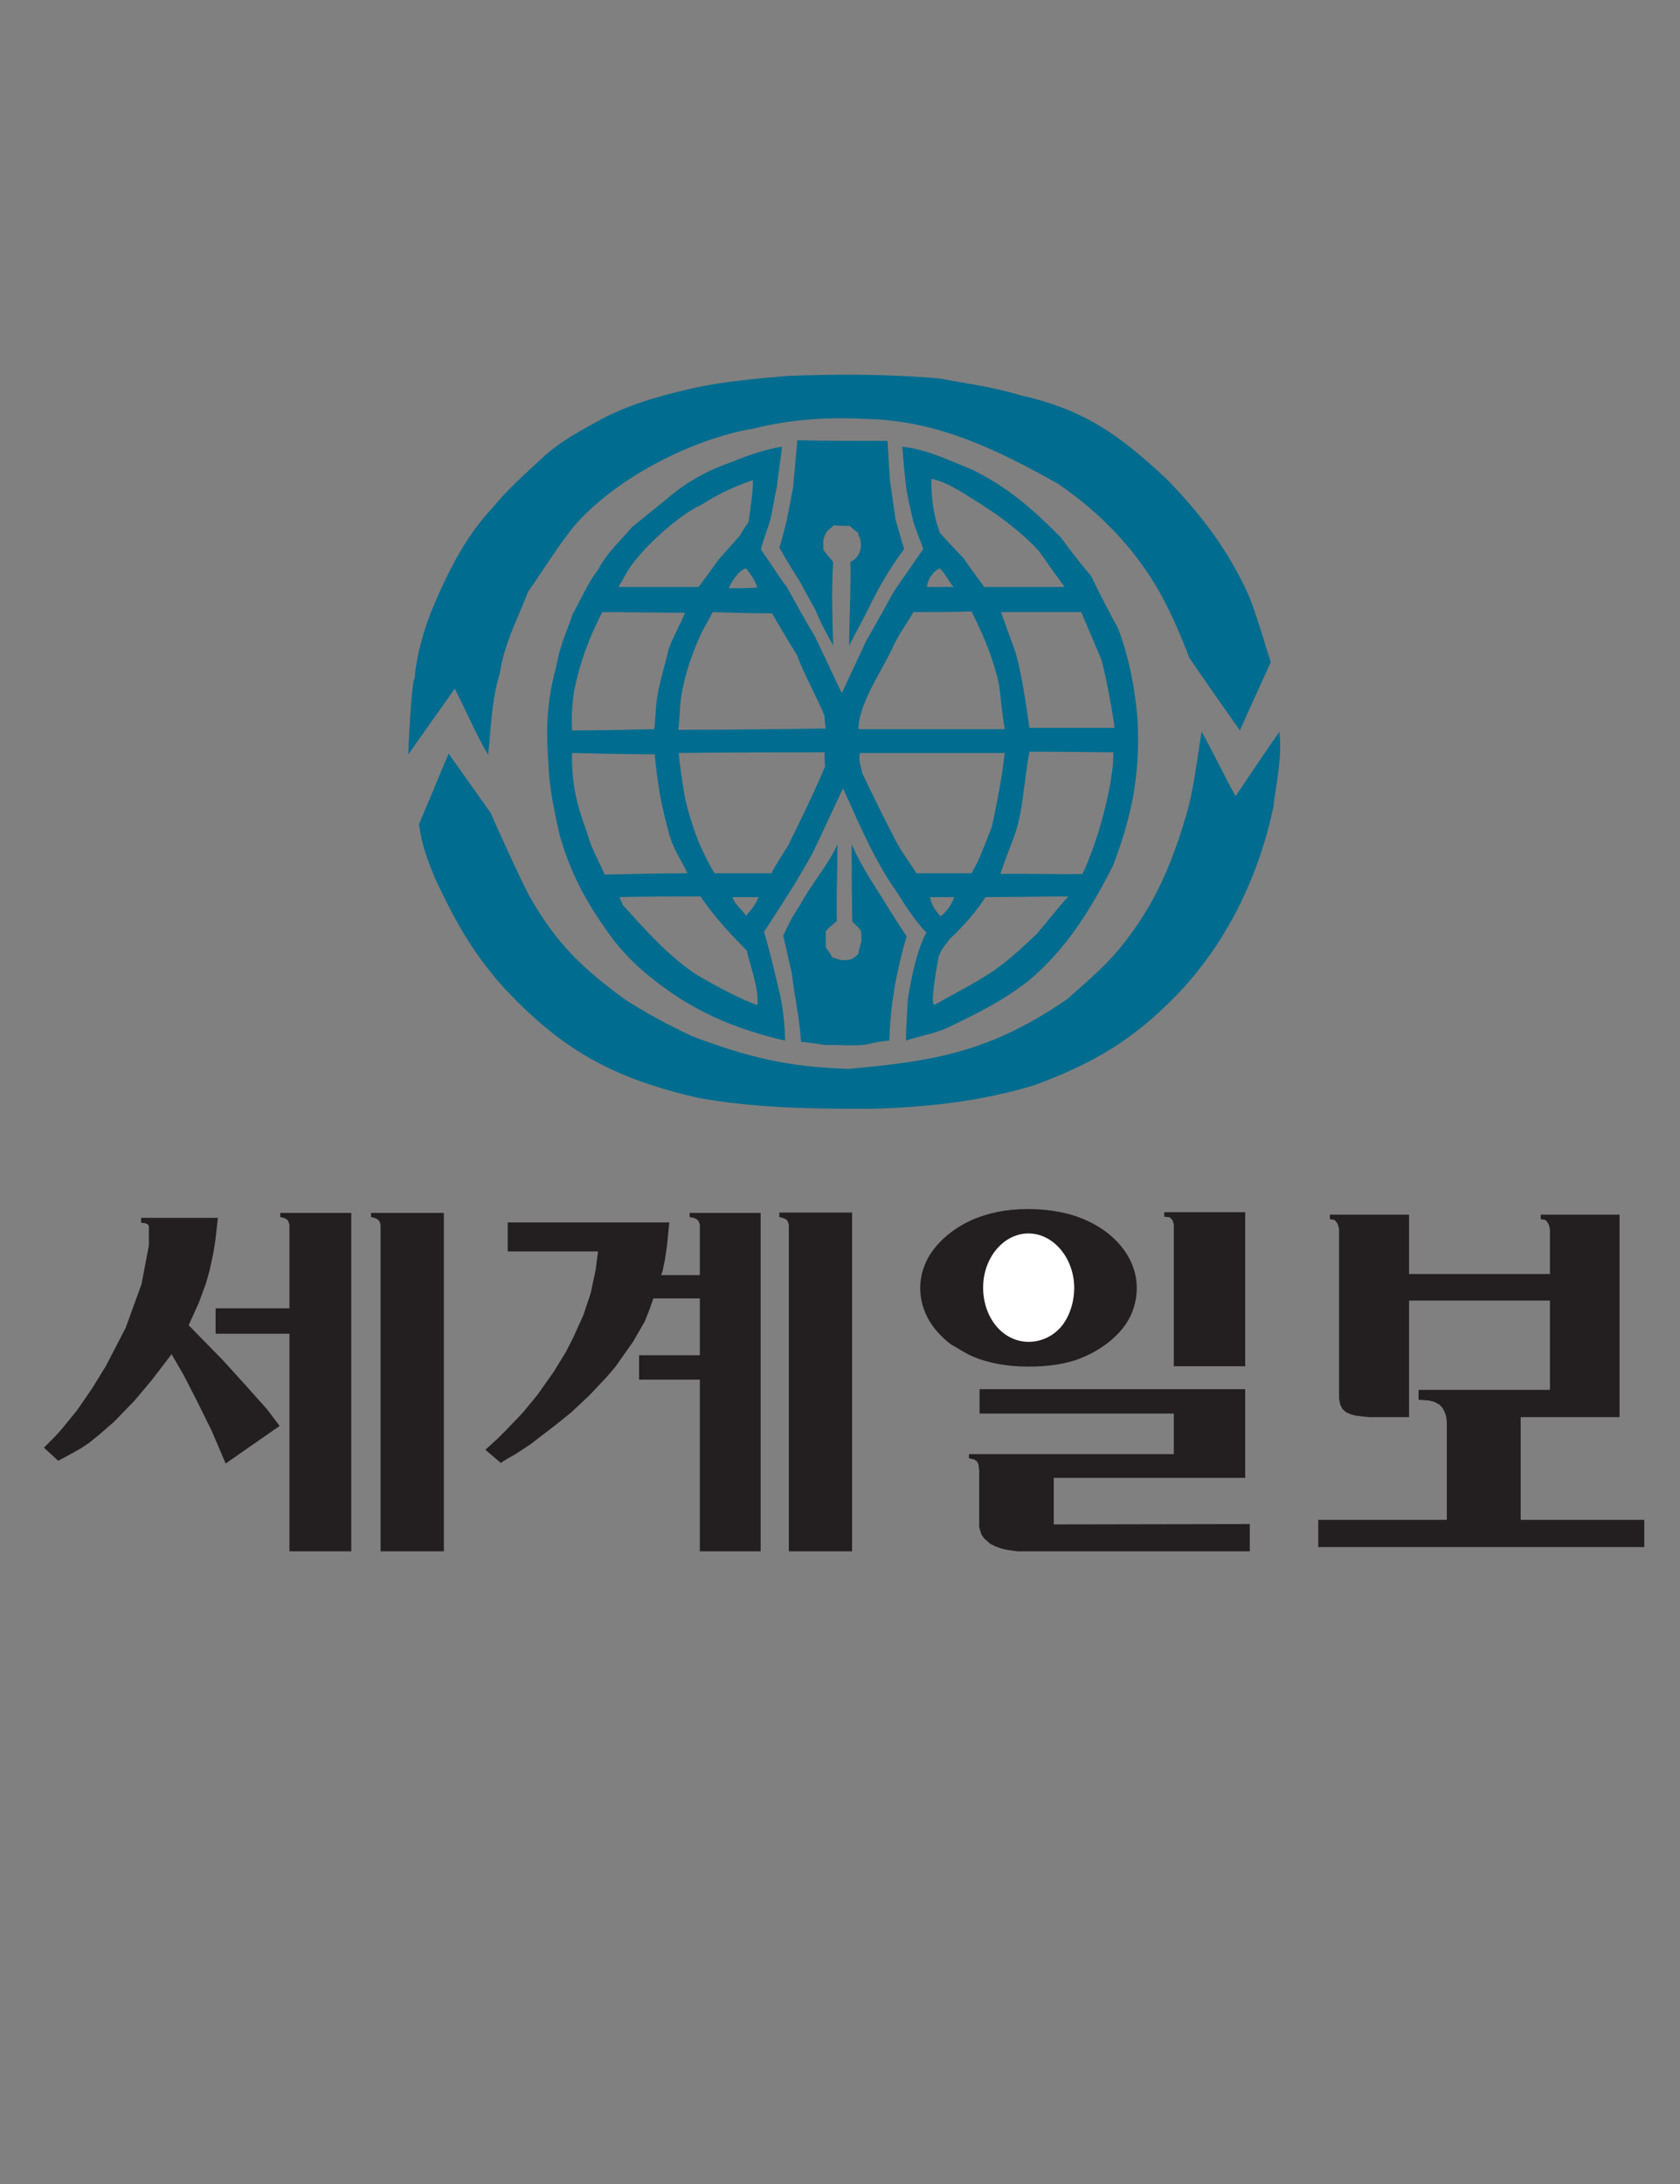
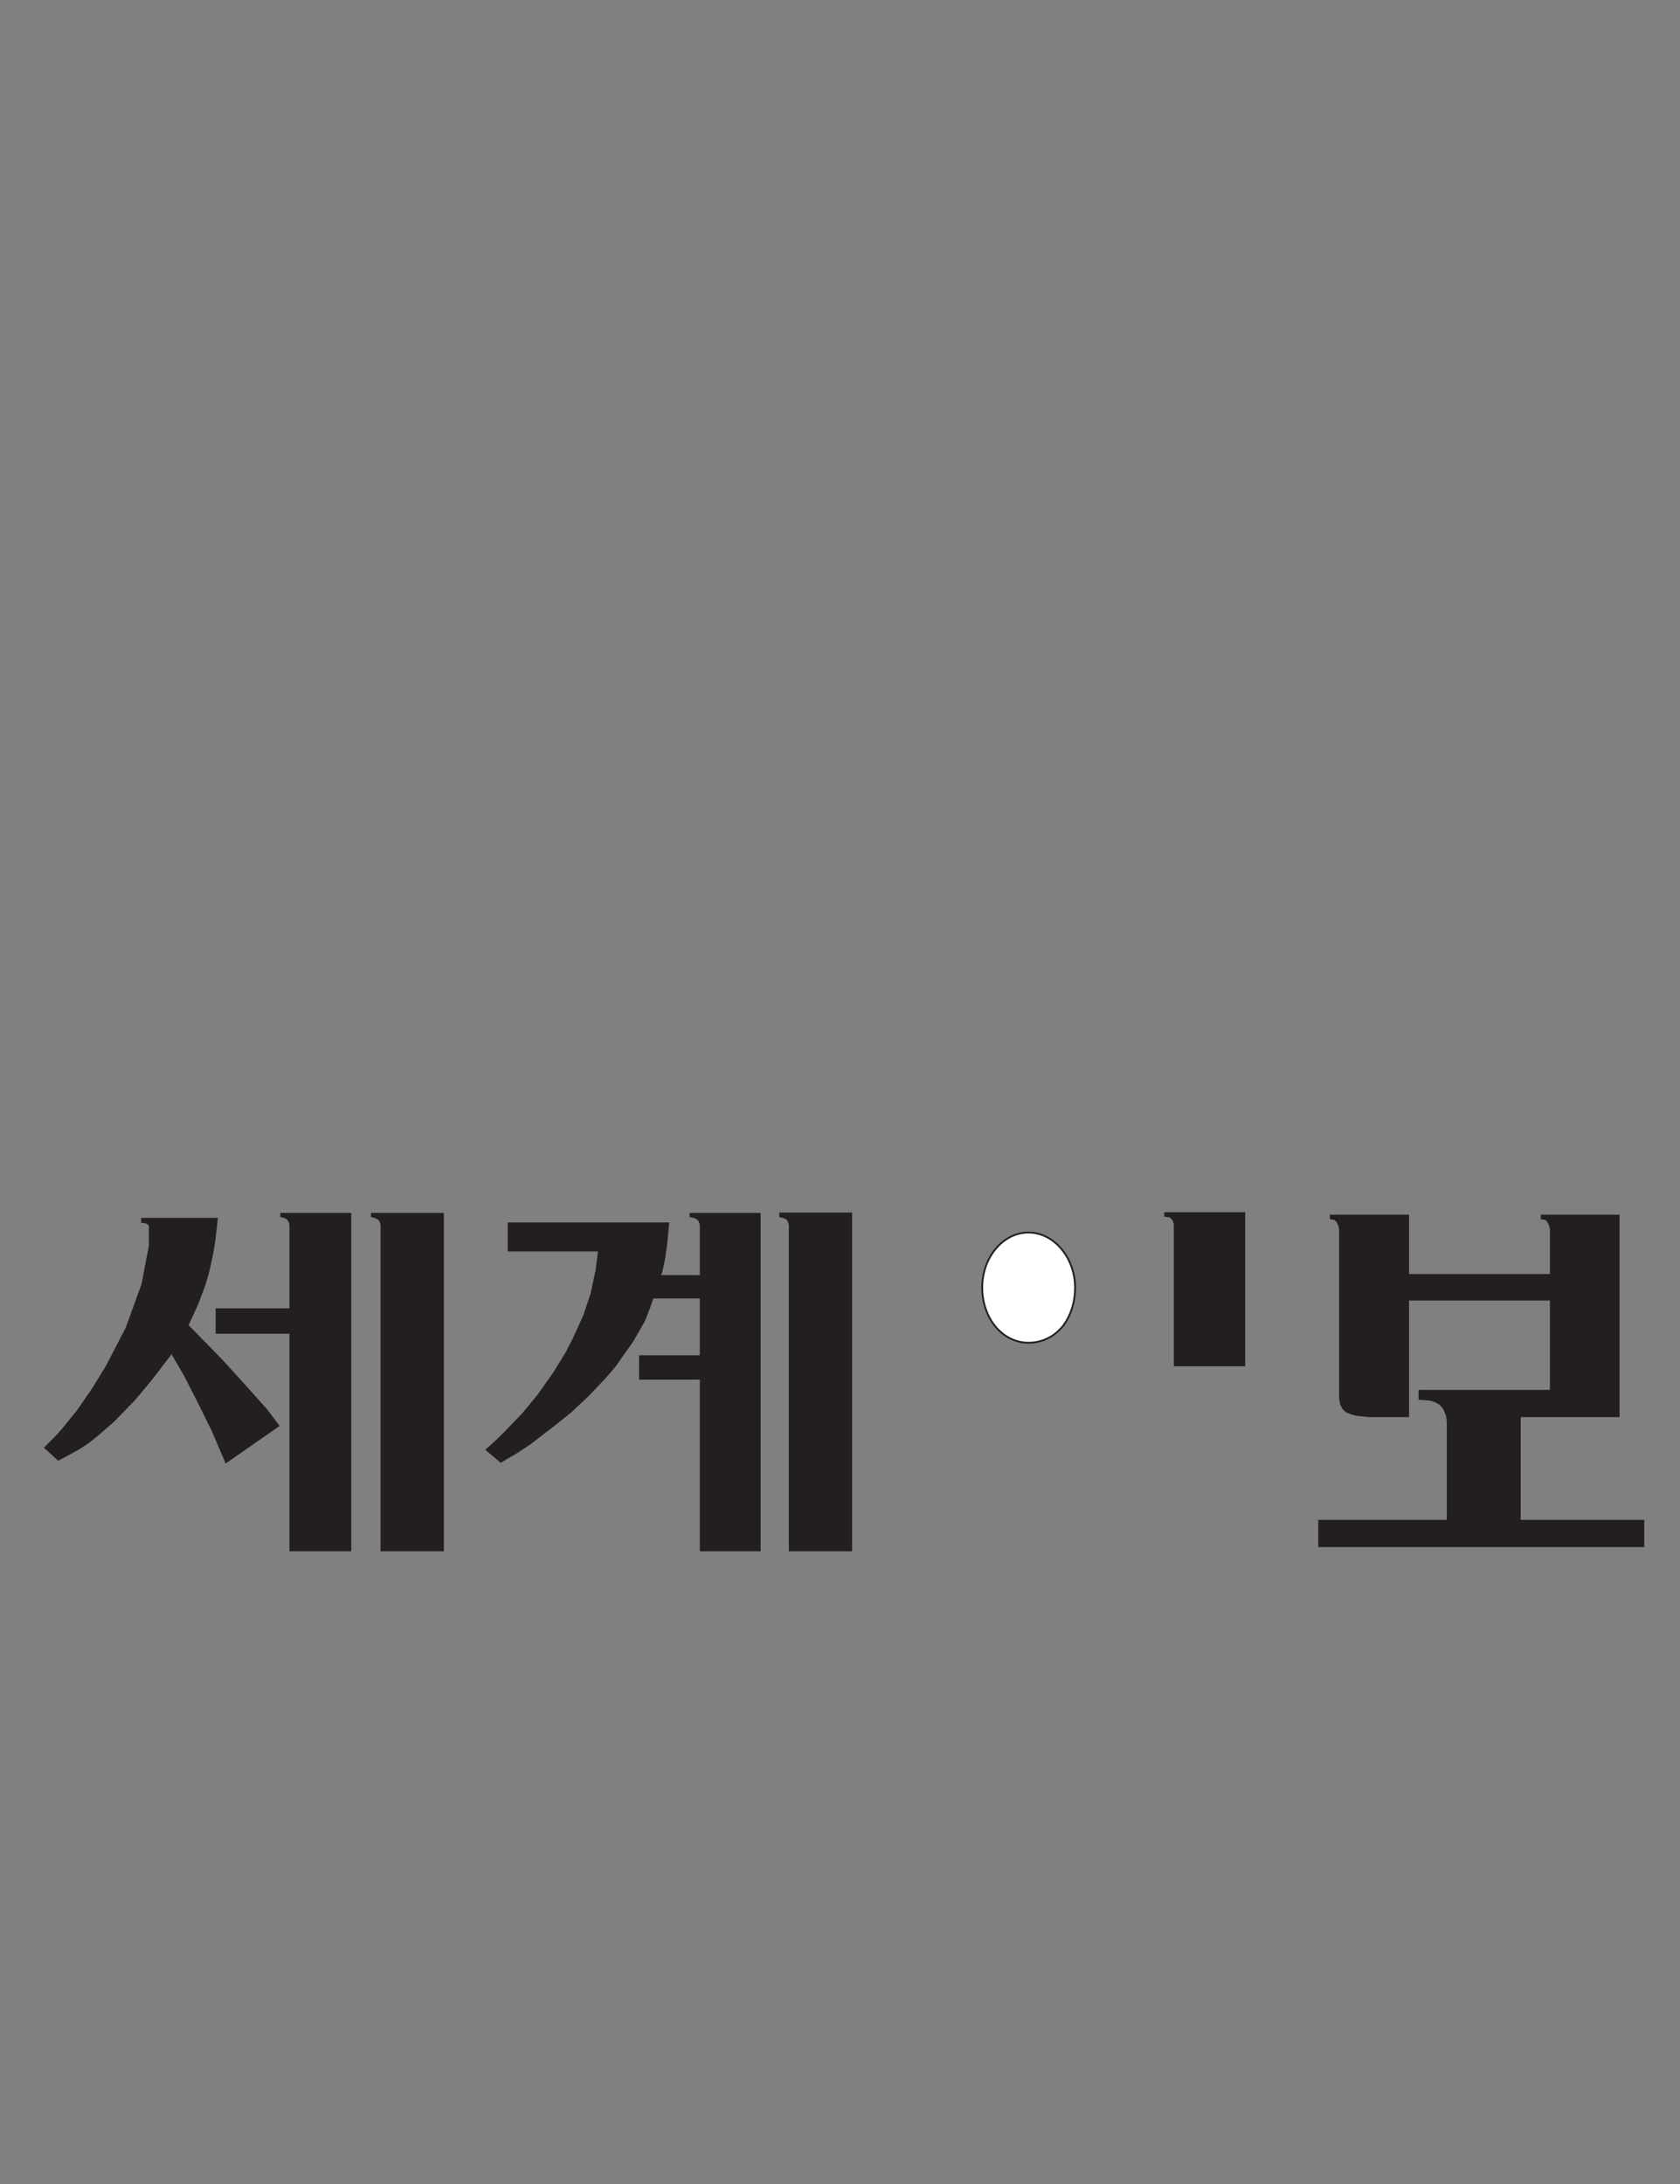
<svg xmlns="http://www.w3.org/2000/svg" version="1.1" id="Layer_1" x="0px" y="0px" width="200px" height="260px" viewBox="0 0 200 260" enable-background="new 0 0 200 260" xml:space="preserve">
  <rect x="0" y="0" width="200" height="260" fill="#808080" stroke="none" />
  <g>
    <g>
-       <path fill-rule="evenodd" clip-rule="evenodd" fill="#006C8F" d="M48.628,89.794c1.69-2.451,3.748-5.286,5.512-7.813    c1.249,2.451,2.572,5.515,3.968,7.889c0.367-3.217,0.367-6.357,1.396-9.728c0.514-3.446,2.057-6.357,3.379-9.728    c1.837-2.604,3.454-5.285,5.365-7.659c4.849-5.745,14.108-10.494,21.383-11.72c4.923-1.226,9.332-1.379,13.814-1.149    c8.303,0.23,15.504,3.754,22.559,7.736c2.793,1.915,5.805,4.443,8.449,7.66c3.234,3.906,5.145,7.813,7.129,13.021    c1.984,2.911,3.969,5.744,6.025,8.655c1.176-2.681,2.424-5.361,3.674-8.119c-0.809-2.527-1.469-4.902-2.498-7.66    c-2.426-5.515-5.732-9.881-9.92-14.17c-5.658-5.285-9.846-8.272-17.416-9.958c-3.232-0.995-6.393-1.378-9.553-1.991    c-6.172-0.536-12.197-0.536-18.149-0.307c-3.453,0.307-7.274,0.612-10.875,1.379c-3.748,0.843-7.496,1.838-10.949,3.6    c-2.646,1.455-5.364,2.834-7.568,4.979c-1.984,1.838-3.968,3.6-5.658,5.668c-3.38,3.601-5.438,7.813-7.422,12.562    c-1.322,3.601-1.764,5.898-1.91,7.813C48.996,80.832,48.556,89.871,48.628,89.794L48.628,89.794z M102.196,63.751    c0.221,0.307,0.295,0.689,0.295,1.149c0,0.919-0.516,1.685-1.249,1.991c0.073,3.294-0.147,6.741-0.147,9.958    c0.734-1.455,1.689-3.141,2.352-4.52c1.176-2.451,2.498-4.673,4.188-6.971c-0.367-1.148-0.66-2.298-1.027-3.523    c-0.221-1.379-0.369-2.758-0.588-4.136c-0.221-1.608-0.221-3.523-0.369-5.209c-3.525,0-7.2,0-10.728-0.076    c-0.146,1.838-0.367,3.906-0.514,5.668c-0.294,1.455-0.514,2.758-0.809,4.137c-0.293,1.072-0.514,1.991-0.808,2.986    c0.808,1.456,1.616,2.758,2.498,4.137c0.588,1.149,1.249,2.298,1.837,3.37c0.514,1.379,1.396,2.91,2.058,4.137    c-0.074-2.834-0.221-6.435,0-9.958c-0.368-0.46-0.809-0.919-1.176-1.455c0.073-0.536-0.147-0.996,0.22-1.762    c0.221-0.613,0.735-0.766,1.029-1.149c0.588,0.077,1.249,0.077,1.91,0.077c0.294,0.307,0.661,0.612,1.028,0.842    C102.196,63.598,102.196,63.675,102.196,63.751L102.196,63.751z M49.878,98.142l3.527-8.426l4.998,7.047    c1.469,3.295,2.939,6.588,4.555,9.805c3.307,5.822,6.319,8.656,11.537,12.486c2.571,1.607,4.923,2.91,7.862,4.289    c6.687,2.527,11.389,3.678,18.664,3.906c10.361-0.918,16.975-2.068,26.086-8.35c2.131-1.914,4.631-3.982,6.541-6.434    c3.6-4.52,5.658-9.039,7.422-14.936c1.027-3.217,1.395-6.971,1.982-10.417c1.471,2.603,2.572,5.056,4.043,7.66    c1.615-2.375,3.6-5.361,5.217-7.66c0.367,3.14-0.441,6.433-0.734,9.039c-1.912,8.961-6.174,17.311-12.787,23.592    c-4.85,4.672-9.404,7.123-15.578,9.422c-6.539,1.99-13.006,2.68-19.766,2.834c-6.908,0-13.521-0.076-20.354-1.303    c-9.92-2.297-16.24-5.592-23.441-13.48c-3.674-4.213-5.511-7.736-7.716-12.332C50.98,102.662,50.245,100.748,49.878,98.142    L49.878,98.142z M107.413,53.181c0.148,1.762,0.295,3.523,0.516,5.209c0.221,1.226,0.514,2.451,0.809,3.753    c0.367,1.072,0.807,2.145,1.176,3.217c-1.176,1.686-2.279,3.294-3.455,4.979c-1.102,1.991-2.203,3.982-3.307,5.897    c-0.955,2.068-1.983,4.213-2.938,6.281c-1.104-2.298-2.132-4.52-3.234-6.817c-1.176-1.915-2.204-3.829-3.307-5.821    c-1.029-1.302-2.057-3.063-3.086-4.442c0.294-1.303,0.735-2.222,1.103-3.523c0.294-1.226,0.515-2.758,0.808-4.06    c0.147-1.608,0.441-3.064,0.588-4.673c-2.057,0.307-4.556,1.226-6.025,1.838c-2.425,0.843-4.703,1.992-6.834,3.677    c-1.69,1.379-3.38,2.758-4.997,4.061c-1.396,1.685-3.013,3.063-3.968,4.979c-1.175,1.455-2.13,3.677-3.086,5.361    c-0.735,2.222-1.469,3.523-1.984,6.358c-1.396,5.208-1.102,8.655-0.809,12.944c0.221,2.527,0.809,5.057,1.25,7.047    c1.396,4.75,3.086,7.813,5.805,11.643c2.131,2.988,4.629,5.133,7.643,7.201c4.262,2.91,8.744,4.518,13.374,5.592    c0-1.686-0.221-3.678-0.588-5.439c-0.588-2.451-1.176-5.055-1.911-7.506c1.984-3.064,3.968-6.051,5.805-9.422    c1.176-2.451,2.425-5.209,3.601-7.66c1.982,4.367,3.82,8.732,6.393,12.332c0.955,1.533,2.352,3.678,3.527,4.826    c-1.176,2.221-1.764,5.285-2.205,7.889c-0.072,1.609-0.221,3.295-0.221,4.98c1.543-0.537,3.16-0.766,4.777-1.457    c3.674-1.762,6.686-3.217,9.92-5.744c4.555-3.906,7.273-8.426,9.92-13.557c2.277-5.975,3.307-10.953,2.939-17.618    c-0.367-4.06-1.029-7.2-2.279-10.647c-1.102-1.991-2.277-4.289-3.232-6.28c-1.25-1.456-2.498-3.064-3.602-4.596    c-3.379-3.371-6.172-5.898-10.508-8.043C112.925,54.789,110.353,53.487,107.413,53.181L107.413,53.181z M110.868,57.011    c0,2.527,0.293,4.442,1.027,6.434c0.883,0.996,1.838,1.992,2.793,2.987c0.809,1.149,1.617,2.299,2.498,3.447    c3.16,0,6.32,0,9.553,0c-0.955-1.302-1.984-2.758-3.012-4.213c-2.279-2.527-5.219-4.596-7.717-6.128    C114.321,58.466,112.558,57.316,110.868,57.011L110.868,57.011z M111.896,67.657c-0.807,0.307-1.469,1.303-1.543,2.222    c0.955,0,2.133,0,3.16,0C112.925,69.189,112.632,68.424,111.896,67.657L111.896,67.657z M108.737,72.866    c2.352,0,4.629,0,6.906-0.076c1.396,2.681,2.719,5.897,3.307,8.809c0.221,1.762,0.367,3.523,0.662,5.208    c-5.879,0-11.684,0-17.416,0c0-2.91,2.646-6.74,3.895-9.345C106.899,75.623,107.854,74.398,108.737,72.866L108.737,72.866z     M119.171,72.866c3.16,0,6.32,0,9.553,0c0.809,1.915,1.617,3.83,2.426,5.745c0.588,2.298,1.176,5.438,1.543,8.042    c-3.455,0-6.834,0-10.141,0c-0.441-2.987-0.809-5.821-1.617-8.885C120.935,77.769,119.171,72.942,119.171,72.866L119.171,72.866z     M122.552,89.488c4.041,0,9.625,0.076,9.992,0.076c0.074,2.758-1.176,7.813-2.131,10.57c-0.514,1.531-1.102,2.988-1.543,3.906    c-3.232,0.078-6.539-0.076-9.773,0c0.441-1.379,1.029-2.834,1.545-4.213C121.815,96.763,121.89,92.935,122.552,89.488    L122.552,89.488z M102.343,89.64c5.732,0,11.465,0,17.27,0c-0.367,3.141-0.883,5.746-1.543,8.809    c-0.736,1.838-1.471,3.984-2.426,5.516c-2.205,0-4.408,0-6.539,0c-0.955-1.531-1.91-2.682-2.719-4.365    c-1.25-2.375-2.572-5.133-3.748-7.584C102.491,91.173,102.196,90.636,102.343,89.64L102.343,89.64z M117.333,106.798    c3.16,0,6.615-0.076,9.848-0.076c-1.322,1.455-2.426,2.91-3.748,4.443c-1.176,1.148-3.012,2.832-4.262,3.752    c-2.057,1.609-5.291,3.217-7.863,4.674c-0.734,0.459,0.369-5.287,0.369-5.363c0.146-1.072,0.955-1.762,1.322-2.375    C114.688,110.246,116.011,108.791,117.333,106.798L117.333,106.798z M110.72,106.798c0.957,0,1.912,0,2.867,0    c-0.295,0.996-0.955,1.762-1.617,2.299C111.456,108.484,110.868,107.794,110.72,106.798L110.72,106.798z M99.698,100.517    c0,3.371-0.146,5.822-0.072,9.115c-0.295,0.307-1.029,0.842-1.324,1.227c0,0.611,0,1.225,0,1.914    c0.294,0.383,0.587,0.842,0.808,1.225c0.516,0.078,0.883,0.385,1.47,0.307c0.735,0,1.103-0.229,1.616-0.766    c0.074-0.535,0.221-1.072,0.367-1.531c-0.072-0.459,0.074-0.92-0.146-1.303c-0.221-0.307-0.662-0.689-0.955-0.996    c-0.073-3.445-0.073-5.744-0.073-9.191c1.249,2.834,2.646,4.75,4.188,7.277c0.734,1.225,1.543,2.451,2.352,3.676    c-0.295,0.996-0.588,2.068-0.809,3.064c-0.809,3.371-1.176,6.51-1.25,9.346c-0.955,0.076-1.836,0.229-2.719,0.459    c-1.543,0.23-3.232,0-4.849,0.076c-0.955-0.152-1.983-0.307-2.939-0.383c-0.147-2.68-0.809-5.516-1.102-8.195    c-0.368-1.455-0.662-3.064-1.029-4.443c0.662-1.379,0.955-2.068,1.984-3.6C96.539,105.267,98.522,103.123,99.698,100.517    L99.698,100.517z M87.207,106.798c1.028,0,1.983,0,3.086,0c-0.368,0.996-0.956,1.609-1.47,2.221    C88.309,108.253,87.427,107.642,87.207,106.798L87.207,106.798z M83.386,106.722c1.69,2.451,3.527,4.443,5.511,6.434    c0.367,1.686,1.543,4.75,1.25,6.512c-2.425-0.92-4.777-2.223-7.054-3.523c-3.454-2.223-6.246-5.439-8.965-8.426    c-0.147-0.383-0.294-0.613-0.368-0.92C76.919,106.722,80.153,106.722,83.386,106.722L83.386,106.722z M80.813,89.64    c5.879-0.076,11.537-0.076,17.342-0.076c0,0.459,0,1.148,0.073,1.686c-1.469,3.447-3.086,6.74-4.409,9.422    c-0.661,1.072-1.396,2.145-1.983,3.293c-2.278,0-4.556,0-6.761,0c-1.616-2.604-2.719-5.592-3.454-8.656    C81.622,95.615,80.813,90.636,80.813,89.64L80.813,89.64z M68.101,89.64c3.233,0.076,6.54,0.154,9.847,0.154    c0.294,3.369,0.735,5.898,1.617,9.115c0.514,2.145,1.542,3.447,2.277,5.055c-3.233,0-6.54,0.076-9.847,0.154    c-0.735-1.686-1.542-2.912-2.131-5.057C68.689,95.921,68.028,93.318,68.101,89.64L68.101,89.64z M89.632,57.164    c-2.278,0.766-4.336,1.762-6.1,2.91c-2.572,1.149-6.466,4.673-8.229,7.047c-0.662,0.843-1.176,1.992-1.69,2.758    c3.16,0,6.319,0,9.552,0c0.735-0.996,1.543-2.068,2.352-3.217c0.808-0.919,1.69-1.915,2.572-2.911    c0.294-0.536,0.661-1.072,1.028-1.608C89.337,60.457,89.632,58.849,89.632,57.164L89.632,57.164z M88.823,67.657    c-0.809,0.153-1.837,1.686-2.058,2.375c1.103,0,2.278,0,3.38-0.077C89.852,68.96,89.337,68.348,88.823,67.657L88.823,67.657z     M84.855,72.866c2.352,0.076,4.703,0.153,7.054,0.153c0.956,1.608,1.911,3.294,2.939,4.902c0.882,2.375,2.499,5.285,3.307,7.276    c0,0.536,0.073,1.072,0.147,1.532c-5.879,0.076-11.684,0.153-17.563,0.153c0.221-1.532,0.147-2.528,0.368-4.06    c0.294-1.839,1.029-4.443,2.205-7.047C83.753,74.781,84.341,73.861,84.855,72.866L84.855,72.866z M71.702,72.866    c3.16,0,6.613,0.076,9.846,0.076c-0.588,1.456-1.323,2.681-1.911,4.214c-0.367,1.531-1.028,3.829-1.322,5.361    c-0.294,1.608-0.22,2.758-0.441,4.289c-3.307,0.077-6.54,0.153-9.773,0.153c-0.073-1.762,0-2.834,0.221-4.596    C69.056,78.764,70.085,76.007,71.702,72.866L71.702,72.866z" />
-     </g>
+       </g>
    <g>
      <polygon fill="#231F20" stroke="#231F20" stroke-width="0.216" stroke-miterlimit="10" points="44.277,144.502 52.729,144.502     52.729,184.573 45.413,184.573 45.413,145.764 45.245,145.302 45.034,145.091 44.74,144.924 44.277,144.797   " />
      <polygon fill="#231F20" stroke="#231F20" stroke-width="0.216" stroke-miterlimit="10" points="33.472,144.502 41.713,144.502     41.713,184.573 34.565,184.573 34.565,158.672 25.777,158.672 25.777,155.855 34.565,155.855 34.565,145.764 34.397,145.302     34.229,145.091 33.935,144.924 33.472,144.797   " />
      <polygon fill="#231F20" stroke="#231F20" stroke-width="0.216" stroke-miterlimit="10" points="92.882,144.46 101.332,144.46     101.332,184.573 94.017,184.573 94.017,145.764 93.848,145.302 93.68,145.091 93.344,144.924 92.882,144.797   " />
      <polygon fill="#231F20" stroke="#231F20" stroke-width="0.216" stroke-miterlimit="10" points="16.906,145.091 25.819,145.091     25.525,147.698 25.273,149.253 24.853,151.188 24.39,152.828 23.549,155.098 22.33,157.789 26.366,161.91 29.268,165.106     31.706,167.838 33.136,169.73 26.913,174.061 25.273,170.235 23.549,166.745 21.952,163.633 20.438,161.027 17.958,164.263     15.981,166.62 13.501,169.184 11.608,170.824 10.557,171.665 9.632,172.294 8.666,172.842 7.74,173.346 6.941,173.766     5.386,172.336 6.647,171.076 7.404,170.235 9.254,167.963 11.104,165.274 12.702,162.666 15.057,158.125 16.948,152.913     17.832,148.287 17.832,145.932 17.704,145.722 17.536,145.597 17.285,145.513 16.906,145.469   " />
      <polygon fill="#231F20" stroke="#231F20" stroke-width="0.216" stroke-miterlimit="10" points="82.202,144.502 90.443,144.502     90.443,184.573 83.421,184.573 83.421,164.138 76.19,164.138 76.19,161.448 83.421,161.448 83.421,154.467 77.704,154.467     77.282,155.687 76.652,157.285 75.266,159.682 73.163,162.666 72.153,163.844 70.093,166.031 67.948,168.048 66.015,169.604     64.207,170.992 63.114,171.833 62.23,172.42 61.264,173.05 60.296,173.598 59.624,174.019 57.942,172.588 59.33,171.327     60.17,170.487 62.272,168.3 64.039,166.156 65.973,163.423 67.445,161.027 68.327,159.302 69.546,156.613 70.429,153.963     71.018,151.188 71.313,148.875 60.549,148.875 60.549,145.638 79.554,145.638 79.301,148.245 79.049,149.969 78.754,151.356     78.544,151.903 83.421,151.903 83.421,145.764 83.253,145.302 83.043,145.091 82.749,144.924 82.202,144.797   " />
      <polygon fill="#231F20" stroke="#231F20" stroke-width="0.216" stroke-miterlimit="10" points="138.712,144.418 148.129,144.418     148.129,162.54 139.846,162.54 139.846,145.722 139.72,145.302 139.552,145.049 139.257,144.797 138.712,144.754   " />
-       <path fill="#231F20" stroke="#231F20" stroke-width="0.216" stroke-miterlimit="10" d="M122.439,144.041    c1.934,0,4.035,0.295,5.719,0.884c4.288,1.513,7.063,4.751,7.063,8.407c0,1.683-0.546,3.323-1.599,4.668    c-0.42,0.547-0.881,1.01-1.429,1.472c-1.135,0.967-2.607,1.808-4.204,2.354c-1.682,0.546-3.573,0.757-5.55,0.757    c-2.396,0-4.709-0.377-6.643-1.22c-0.884-0.378-1.431-0.799-2.271-1.262c-0.463-0.251-1.009-0.756-1.346-1.092    c-1.641-1.599-2.522-3.573-2.522-5.678c0-1.26,0.336-2.48,0.967-3.615c1.136-1.976,3.195-3.573,5.382-4.499    C117.814,144.502,119.706,144.041,122.439,144.041z" />
-       <polygon fill="#231F20" stroke="#231F20" stroke-width="0.216" stroke-miterlimit="10" points="116.723,165.483 148.129,165.483     148.129,175.828 125.34,175.828 125.34,181.586 148.676,181.544 148.676,184.573 121.095,184.573 119.917,184.404     119.202,184.235 118.528,183.984 117.94,183.69 117.562,183.353 117.267,183.099 116.931,182.637 116.68,181.796 116.68,175.07     116.595,174.313 116.385,173.893 116.007,173.641 115.459,173.513 115.459,173.219 139.846,173.219 139.846,168.174     116.723,168.174   " />
      <polygon fill="#231F20" stroke="#231F20" stroke-width="0.216" stroke-miterlimit="10" points="183.531,144.713 192.697,144.713     192.697,168.595 185.045,168.595 185.045,168.595 180.925,168.595 180.925,181.041 195.64,181.041 195.64,184.067     157.043,184.067 157.043,181.041 172.347,181.041 172.347,169.309 172.306,168.847 172.221,168.426 172.051,168.006     171.843,167.586 171.422,167.124 170.791,166.786 170.118,166.62 168.983,166.534 168.983,165.568 184.624,165.568     184.624,154.72 167.637,154.72 167.637,168.595 162.971,168.595 161.415,168.426 160.826,168.259 160.322,168.048     159.901,167.669 159.648,167.165 159.523,166.494 159.523,146.311 159.397,145.806 159.229,145.469 158.935,145.134     158.429,145.049 158.429,144.713 167.637,144.713 167.637,151.777 184.624,151.777 184.624,146.311 184.497,145.806     184.33,145.469 184.035,145.134 183.531,145.049   " />
      <path fill="#FFFFFF" stroke="#231F20" stroke-width="0.216" stroke-miterlimit="10" d="M122.439,146.731    c3.027,0,5.55,2.985,5.55,6.601c0,1.641-0.505,3.196-1.304,4.332c-1.01,1.388-2.563,2.187-4.246,2.187    c-1.472,0-2.858-0.674-3.867-1.851c-1.011-1.178-1.642-2.859-1.642-4.71C116.931,149.675,119.411,146.731,122.439,146.731z" />
    </g>
  </g>
</svg>